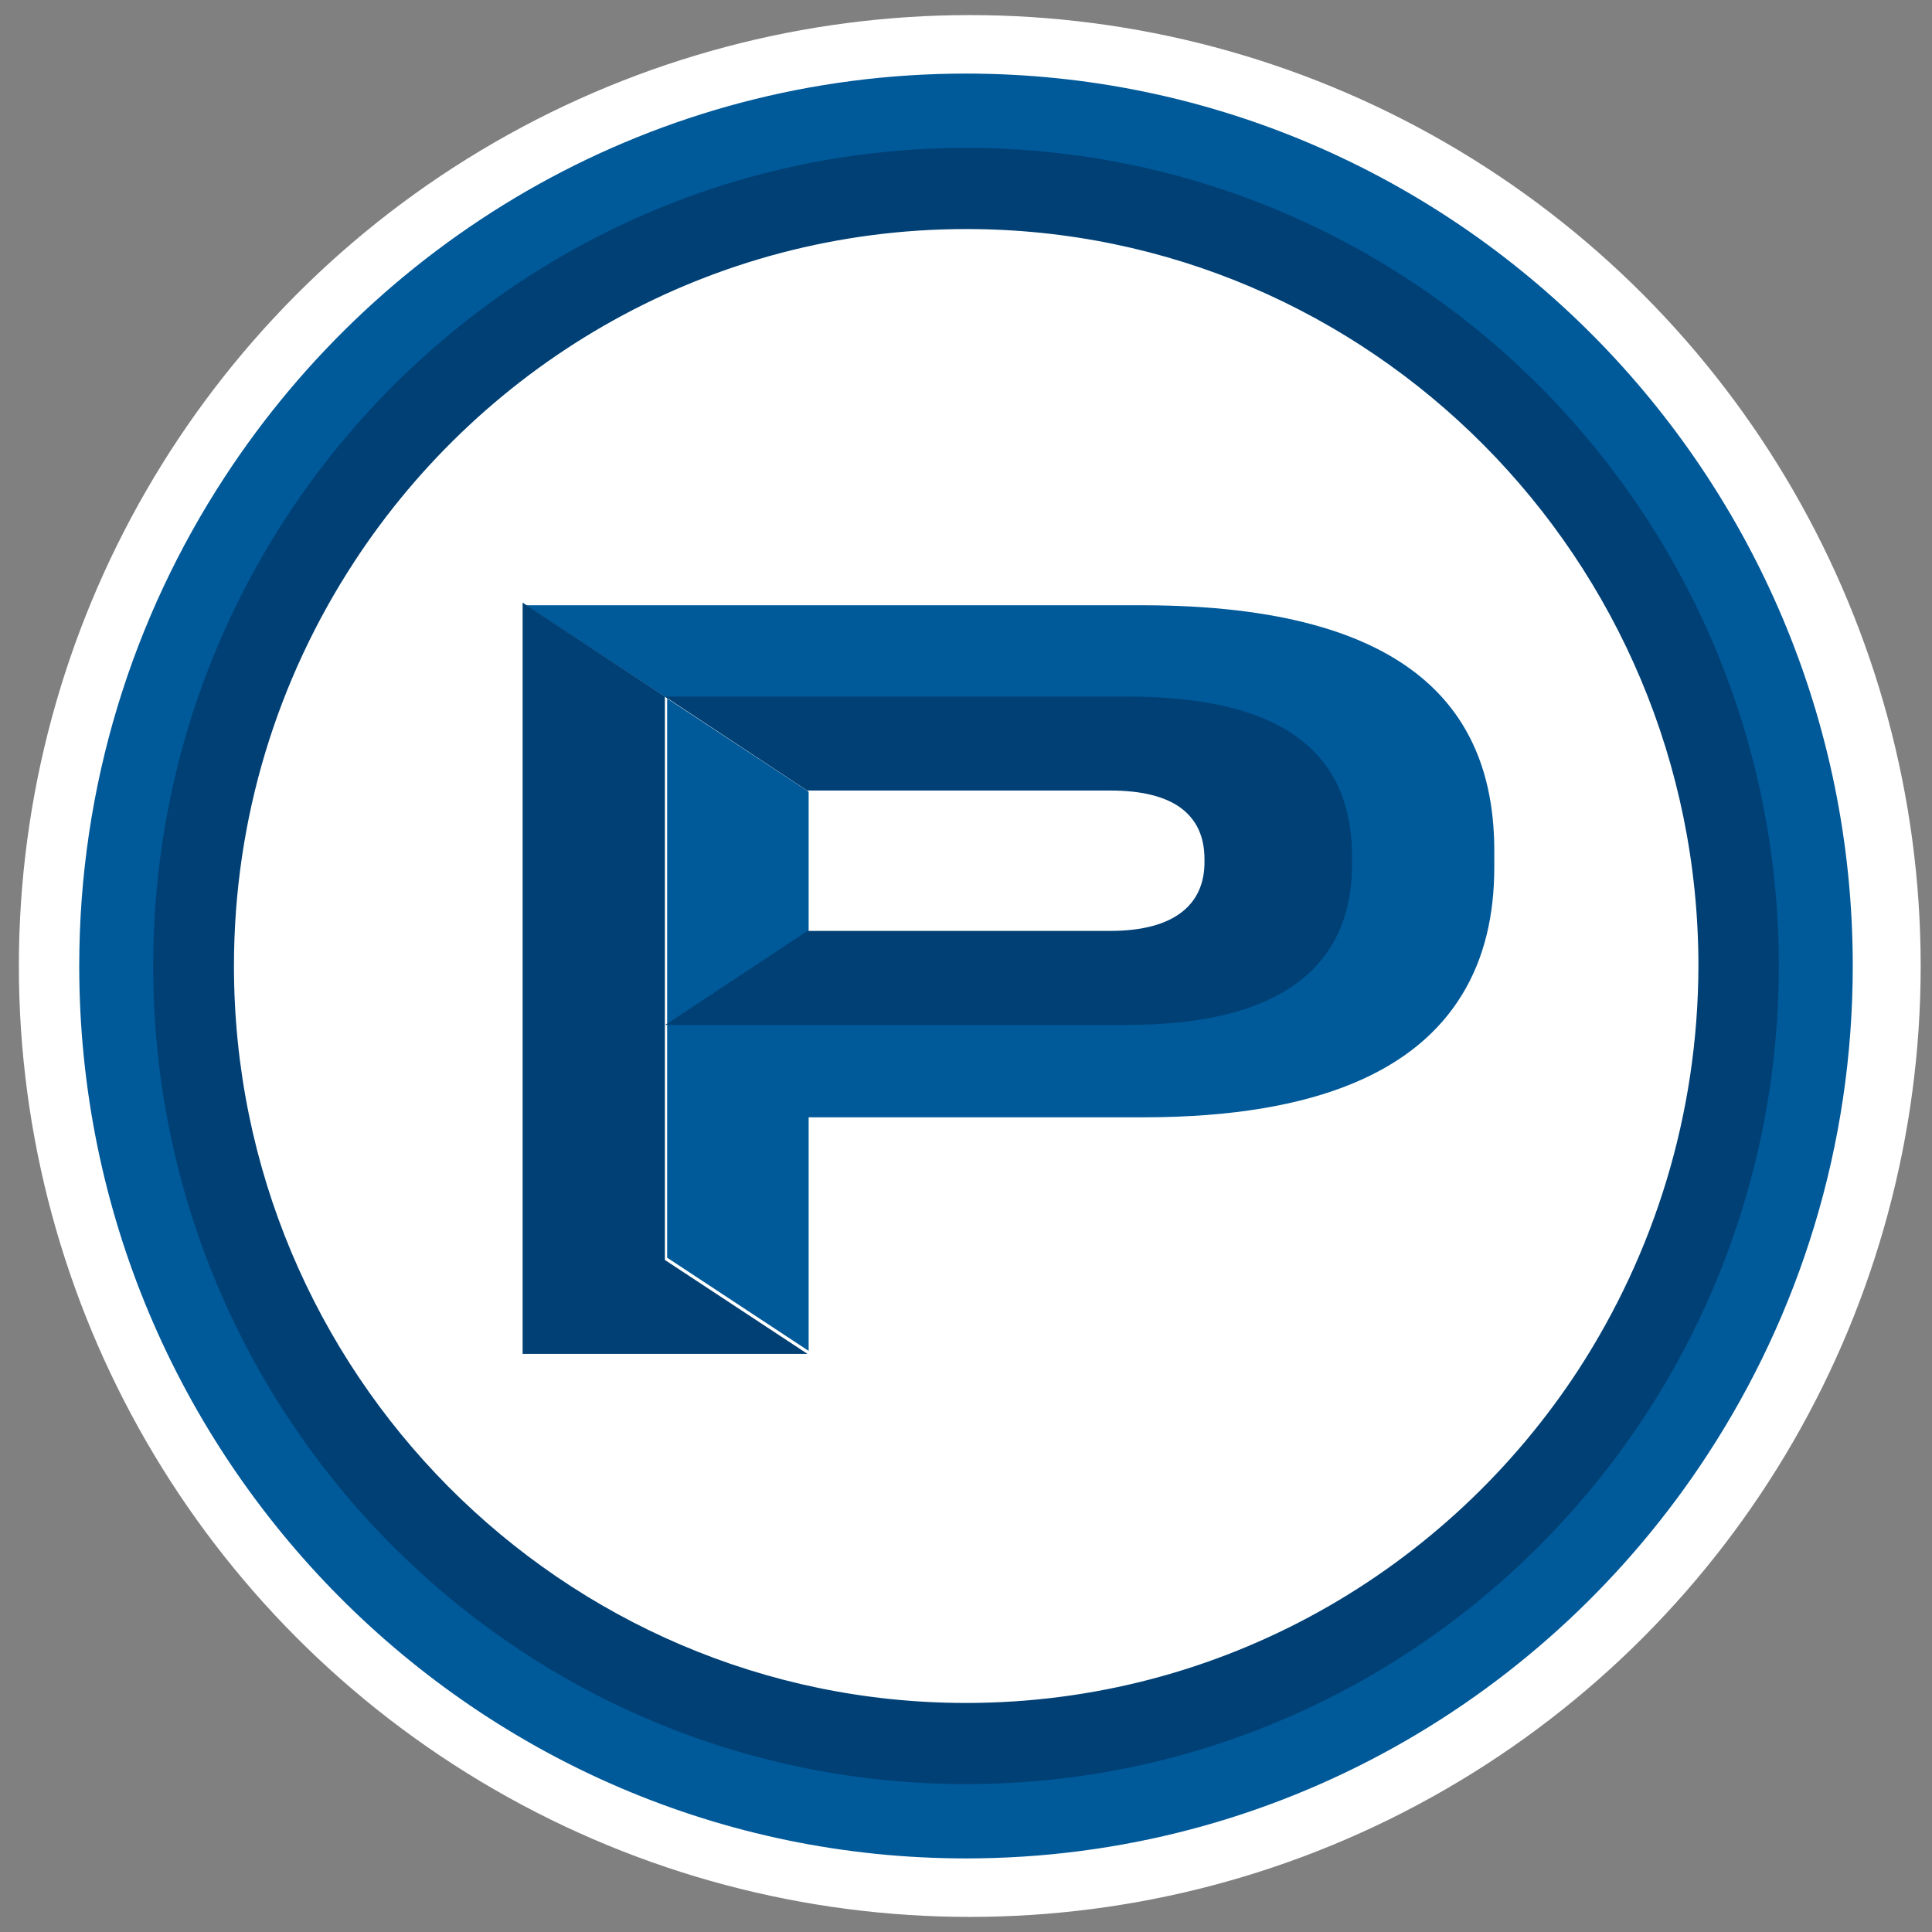
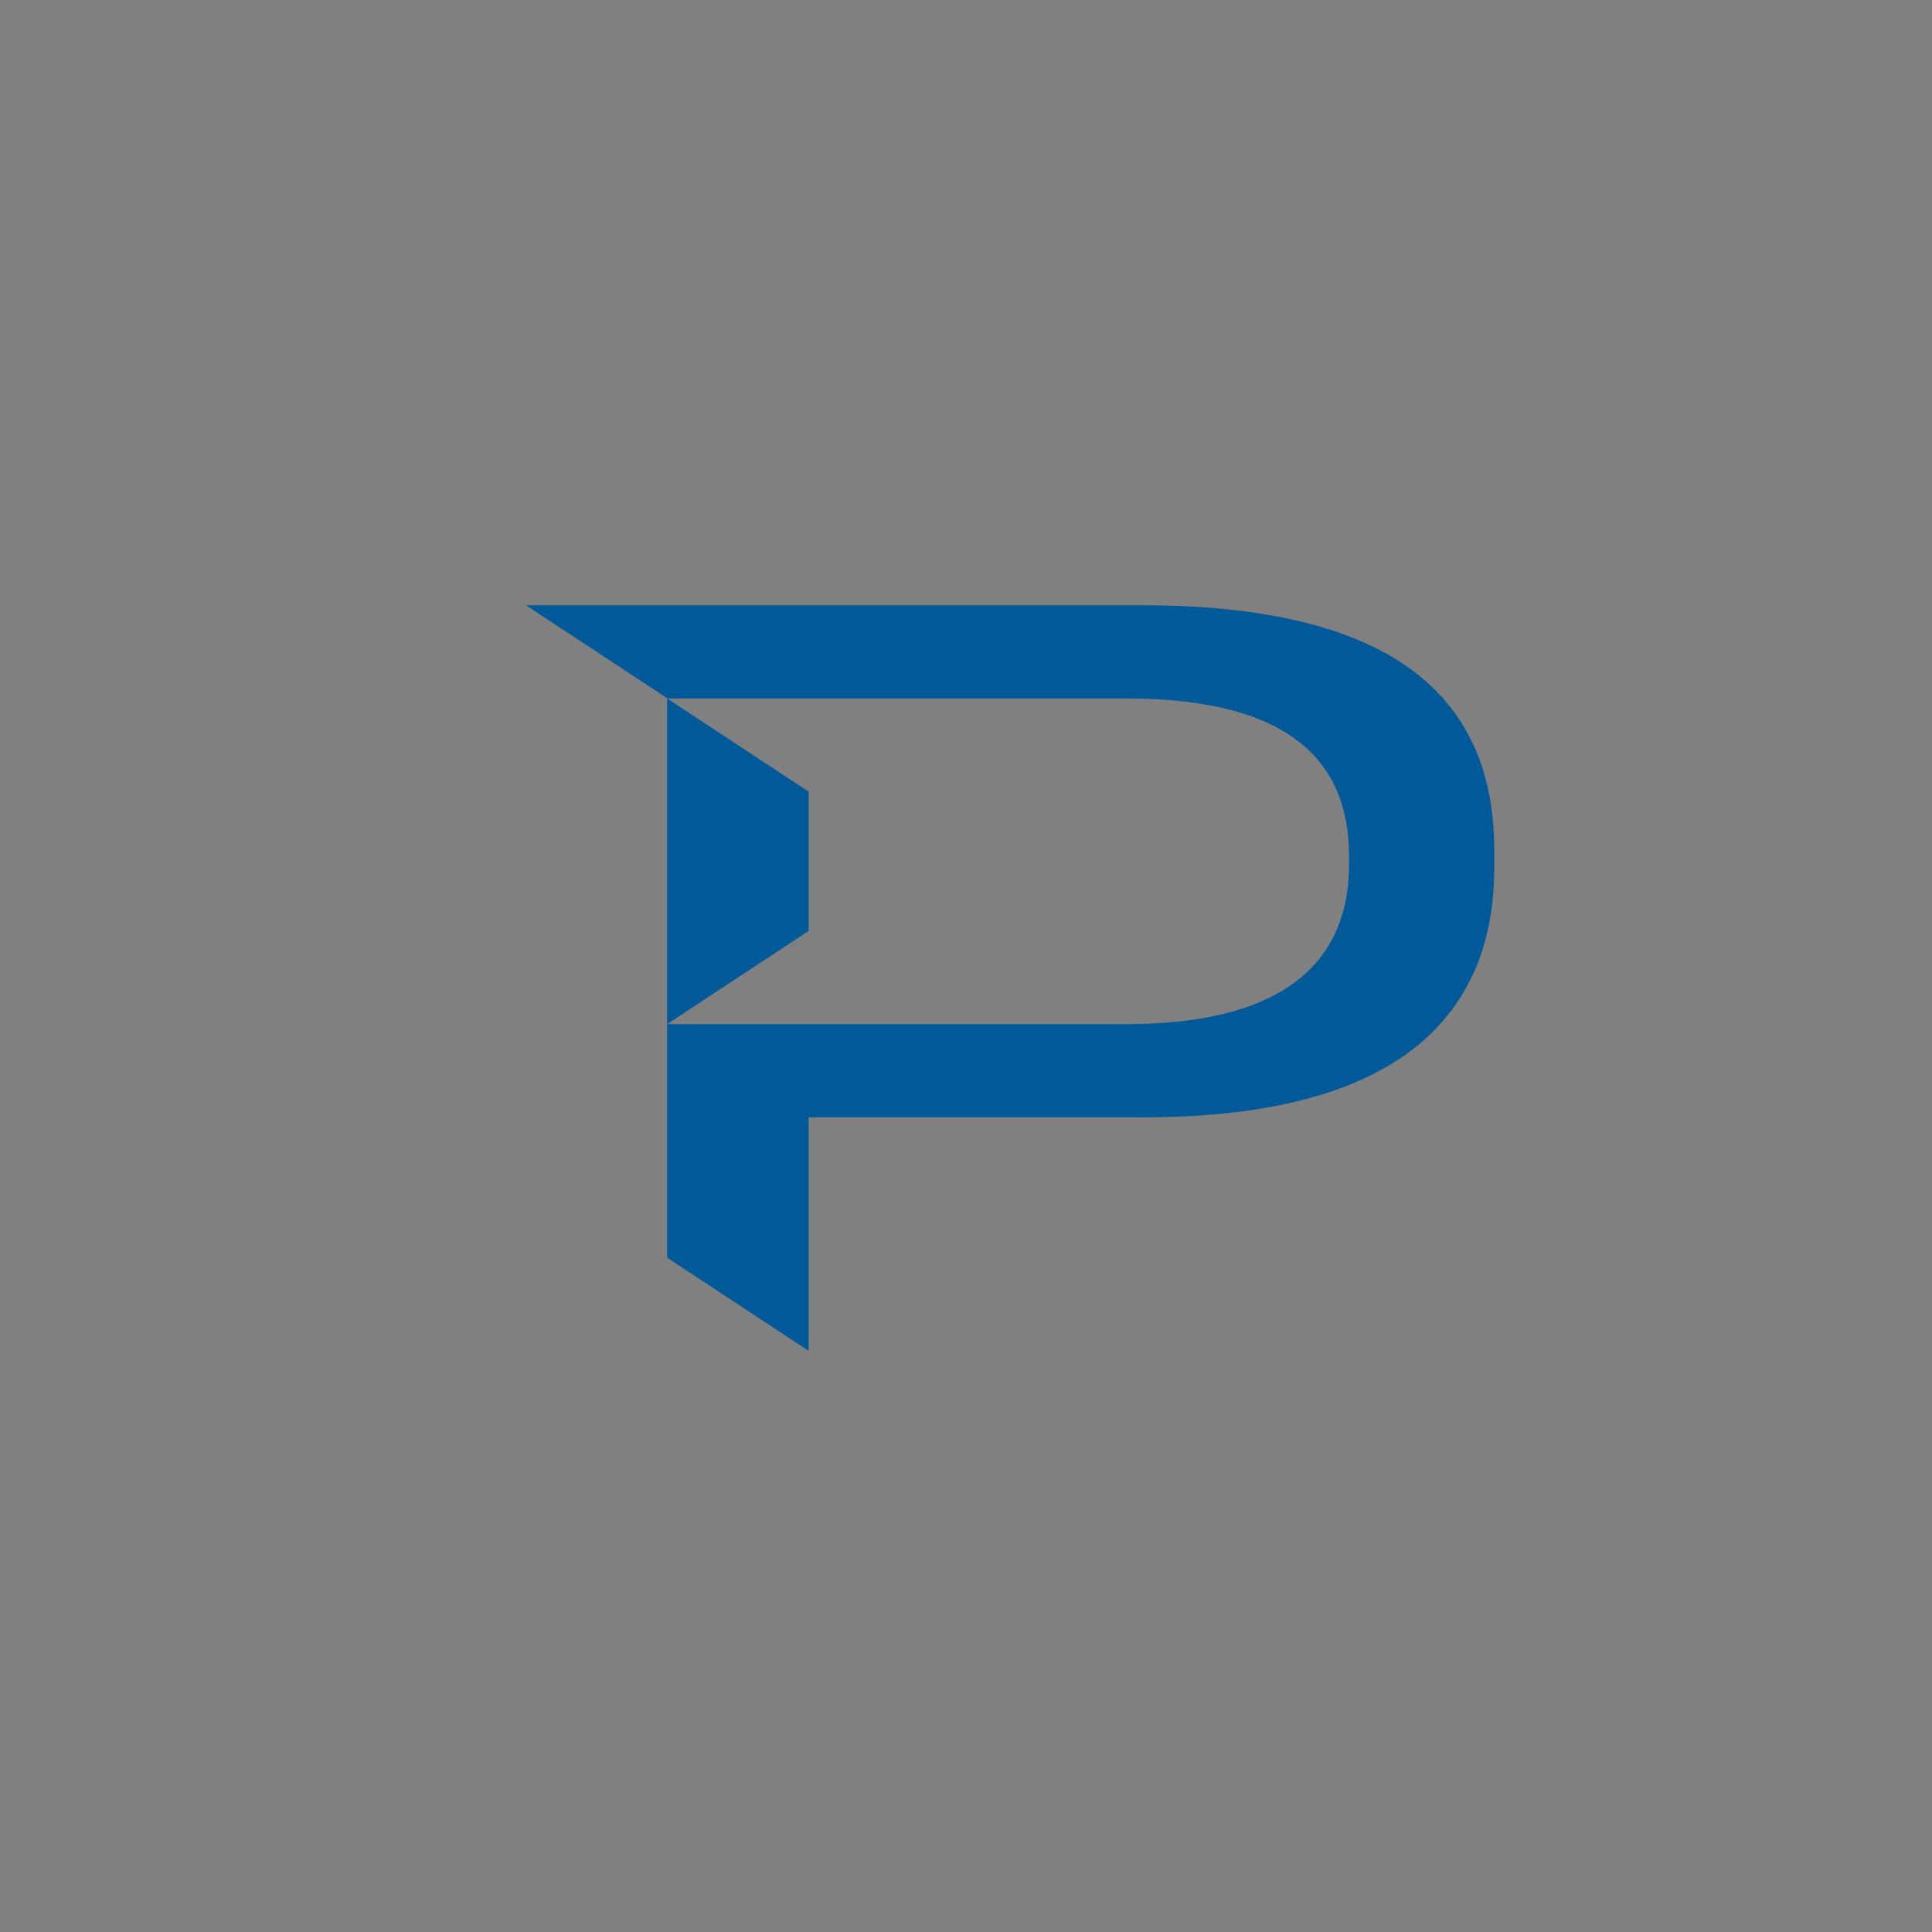
<svg xmlns="http://www.w3.org/2000/svg" version="1.1" x="0px" y="0px" viewBox="0 0 512 512" style="enable-background:new 0 0 512 512;" xml:space="preserve">
  <rect x="0" y="0" width="512" height="512" fill="#808080" stroke="none" />
  <style type="text/css">
	.st0{fill:#FFFFFF;}
	.st1{fill:#005999;}
	.st2{fill:#004075;}
</style>
  <g id="bg">
-     <circle class="st0" cx="257" cy="256" r="252" />
-   </g>
+     </g>
  <g id="ico">
    <g>
      <path class="st1" d="M302.9,160.4H139.4l37.5,24.7h121.6c44.8,0,59,17.9,59,41.7v2.5c0,4.7-0.6,9.2-1.9,13.4    c-5.1,16.7-21.5,28.7-57.1,28.7H176.8l37.5-24.7v-36.9l-37.5-24.7v86.3l0,0v61.9l37.5,24.7v-61.9h88.6c47.3,0,72.7-13.1,84.5-32.4    c6.1-9.9,8.6-21.5,8.6-33.8v-4.2C396.1,189.4,375.2,160.5,302.9,160.4L302.9,160.4z" />
-       <path class="st1" d="M256,19.5c-82.1,0-154.5,42.6-196.5,107C35.2,163.7,21,208.2,21,256c0,130.4,105.4,236.5,235,236.5    c82.1,0,154.5-42.6,196.5-107C476.8,348.3,491,303.8,491,256C491,125.6,385.6,19.5,256,19.5L256,19.5z M434.8,373.9    c-38.2,58.6-104,97.3-178.8,97.3c-118.1,0-213.8-96.3-213.8-215.2c0-43.5,12.9-84,34.9-117.9c38.2-58.6,104-97.3,178.8-97.3    c118.1,0,213.8,96.3,213.8,215.2C469.8,299.5,456.9,340,434.8,373.9z" />
    </g>
    <g>
-       <polygon class="st2" points="138.5,159.7 138.5,358.8 214,358.8 176.2,333.9 176.2,271.5 176.2,271.5 176.2,184.6 176.2,184.6       " />
-       <path class="st2" d="M256,39.2c-75.4,0-141.7,39-180.2,98C53.5,171.3,40.6,212.1,40.6,256c0,119.8,96.4,216.8,215.4,216.8    c75.4,0,141.7-39,180.2-98c22.2-34.1,35.2-74.9,35.2-118.8C471.4,136.2,375,39.2,256,39.2L256,39.2z M418.3,363    c-34.7,53.2-94.5,88.3-162.3,88.3c-107,0-194-87.6-194-195.3c0-39.5,11.7-76.2,31.8-107c34.7-53.2,94.5-88.3,162.3-88.3    c107,0,194,87.6,194,195.3C450,295.5,438.3,332.2,418.3,363L418.3,363z" />
-       <path class="st2" d="M298.8,184.6H176.2l37.7,24.9h80.3c8.2,0,14.2,1.5,18.3,4.3l0,0c4.6,3.2,6.7,7.9,6.7,13.9v0.8    c0,11-7.7,18.2-25,18.2H214l-37.7,24.9h122.6c35.8,0,52.3-12.1,57.5-28.9l0,0c1.3-4.2,1.9-8.8,1.9-13.5v-2.5    C358.2,202.7,344,184.6,298.8,184.6L298.8,184.6z" />
-     </g>
+       </g>
  </g>
</svg>